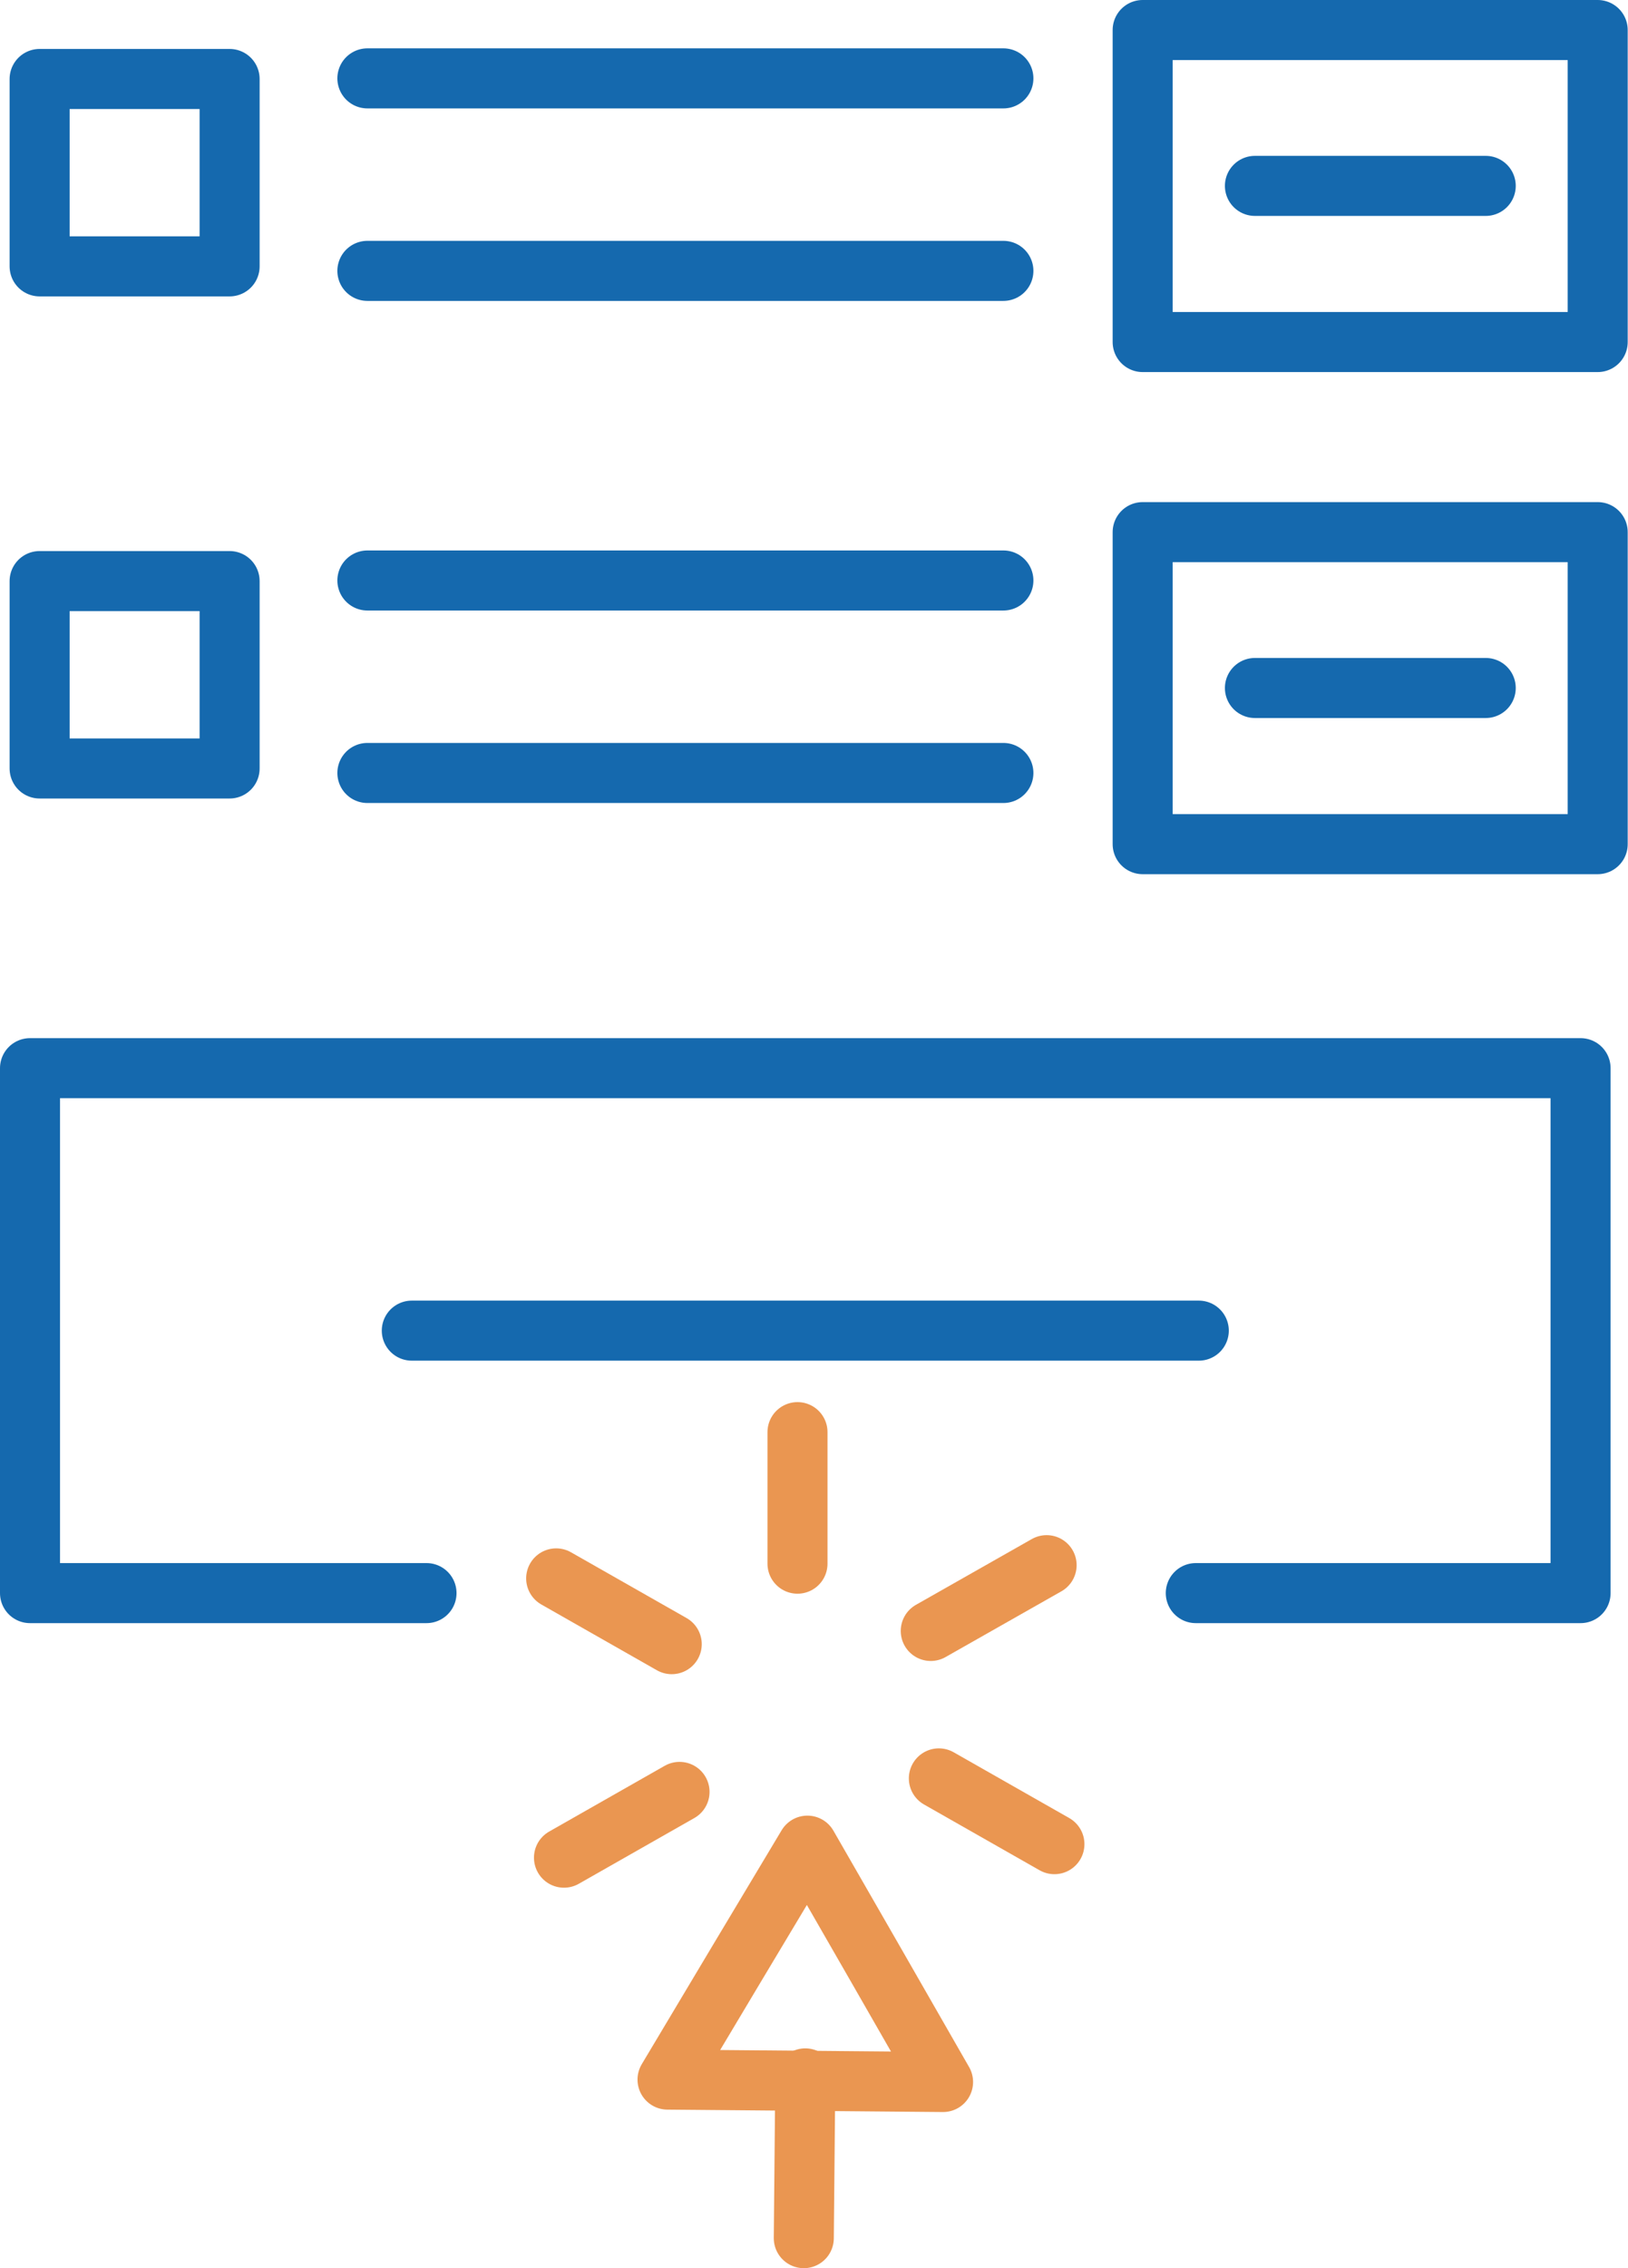
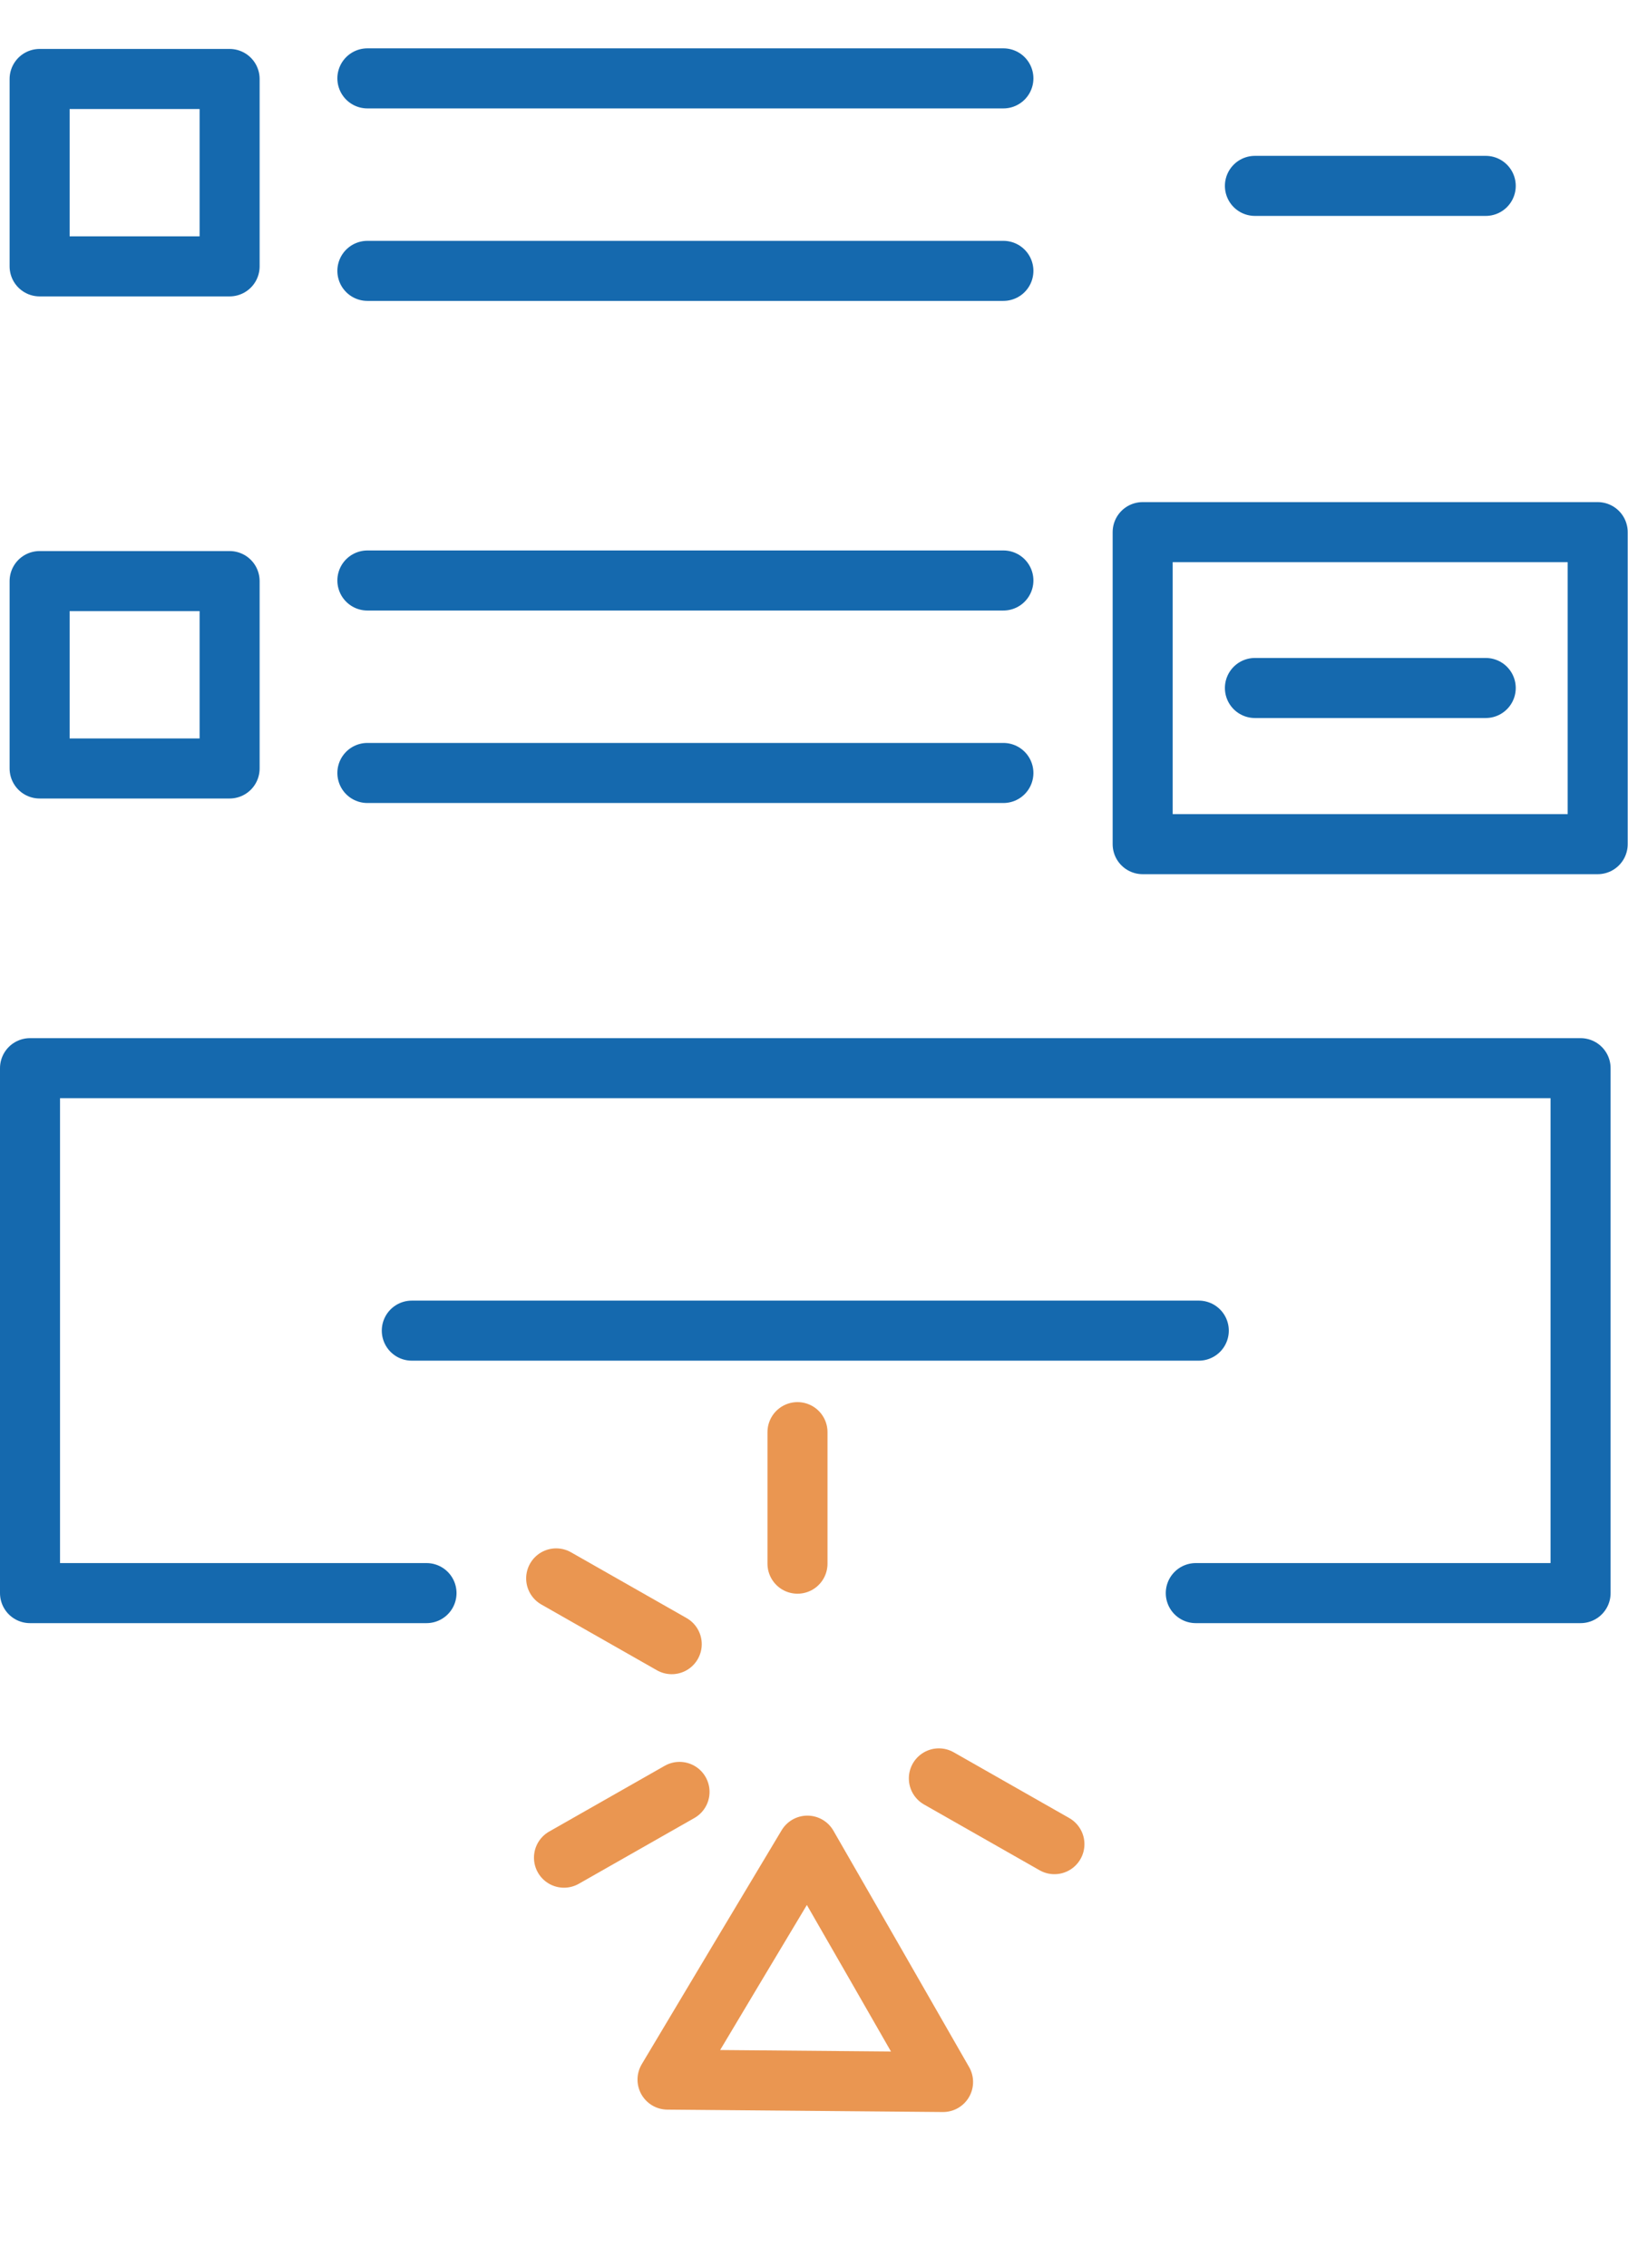
<svg xmlns="http://www.w3.org/2000/svg" id="uuid-90988f69-b7c3-4de7-b373-d1608700bbc1" viewBox="0 0 54.24 75.53">
  <defs>
    <style>.uuid-bcaeab82-25d4-48ed-ab64-30252779429f{stroke:#ea9651;}.uuid-bcaeab82-25d4-48ed-ab64-30252779429f,.uuid-7f1df26b-9ccf-4151-b1fe-205712d95776{fill:none;stroke-linecap:round;stroke-linejoin:round;stroke-width:2px;}.uuid-7f1df26b-9ccf-4151-b1fe-205712d95776{stroke:#1569ae;}</style>
  </defs>
  <g id="uuid-16d381c6-1b6e-4fc1-b515-6e5c3576c727">
    <line class="uuid-7f1df26b-9ccf-4151-b1fe-205712d95776" x1="12.24" y1="2.61" x2="33.43" y2="2.61" />
    <line class="uuid-7f1df26b-9ccf-4151-b1fe-205712d95776" x1="12.24" y1="9.02" x2="33.43" y2="9.02" />
    <rect class="uuid-7f1df26b-9ccf-4151-b1fe-205712d95776" x="1.32" y="2.63" width="6.33" height="6.24" />
    <polyline class="uuid-7f1df26b-9ccf-4151-b1fe-205712d95776" points="39.84 53.05 52.66 53.05 52.66 35.57 1 35.57 1 53.05 14.21 53.05" />
    <line class="uuid-7f1df26b-9ccf-4151-b1fe-205712d95776" x1="13.72" y1="44.31" x2="39.94" y2="44.31" />
-     <rect class="uuid-7f1df26b-9ccf-4151-b1fe-205712d95776" x="38.07" y="1" width="15.16" height="10.39" />
    <line class="uuid-7f1df26b-9ccf-4151-b1fe-205712d95776" x1="41.81" y1="6.19" x2="49.5" y2="6.19" />
    <line class="uuid-7f1df26b-9ccf-4151-b1fe-205712d95776" x1="12.24" y1="19.33" x2="33.43" y2="19.33" />
    <line class="uuid-7f1df26b-9ccf-4151-b1fe-205712d95776" x1="12.24" y1="25.74" x2="33.43" y2="25.74" />
    <rect class="uuid-7f1df26b-9ccf-4151-b1fe-205712d95776" x="1.32" y="19.35" width="6.33" height="6.24" />
    <rect class="uuid-7f1df26b-9ccf-4151-b1fe-205712d95776" x="38.07" y="17.72" width="15.16" height="10.39" />
    <line class="uuid-7f1df26b-9ccf-4151-b1fe-205712d95776" x1="41.81" y1="22.91" x2="49.5" y2="22.91" />
    <line class="uuid-bcaeab82-25d4-48ed-ab64-30252779429f" x1="26.57" y1="52.07" x2="26.57" y2="47.69" />
    <line class="uuid-bcaeab82-25d4-48ed-ab64-30252779429f" x1="22.38" y1="54.75" x2="18.53" y2="52.56" />
    <line class="uuid-bcaeab82-25d4-48ed-ab64-30252779429f" x1="22.64" y1="59.67" x2="18.79" y2="61.86" />
    <line class="uuid-bcaeab82-25d4-48ed-ab64-30252779429f" x1="31.28" y1="59.22" x2="35.13" y2="61.41" />
-     <line class="uuid-bcaeab82-25d4-48ed-ab64-30252779429f" x1="31.01" y1="54.31" x2="34.87" y2="52.12" />
    <polygon class="uuid-bcaeab82-25d4-48ed-ab64-30252779429f" points="26.9 61.46 29.16 65.39 31.42 69.33 26.83 69.29 22.24 69.25 24.57 65.35 26.9 61.46" />
-     <line class="uuid-bcaeab82-25d4-48ed-ab64-30252779429f" x1="26.83" y1="69.21" x2="26.78" y2="74.53" />
  </g>
</svg>